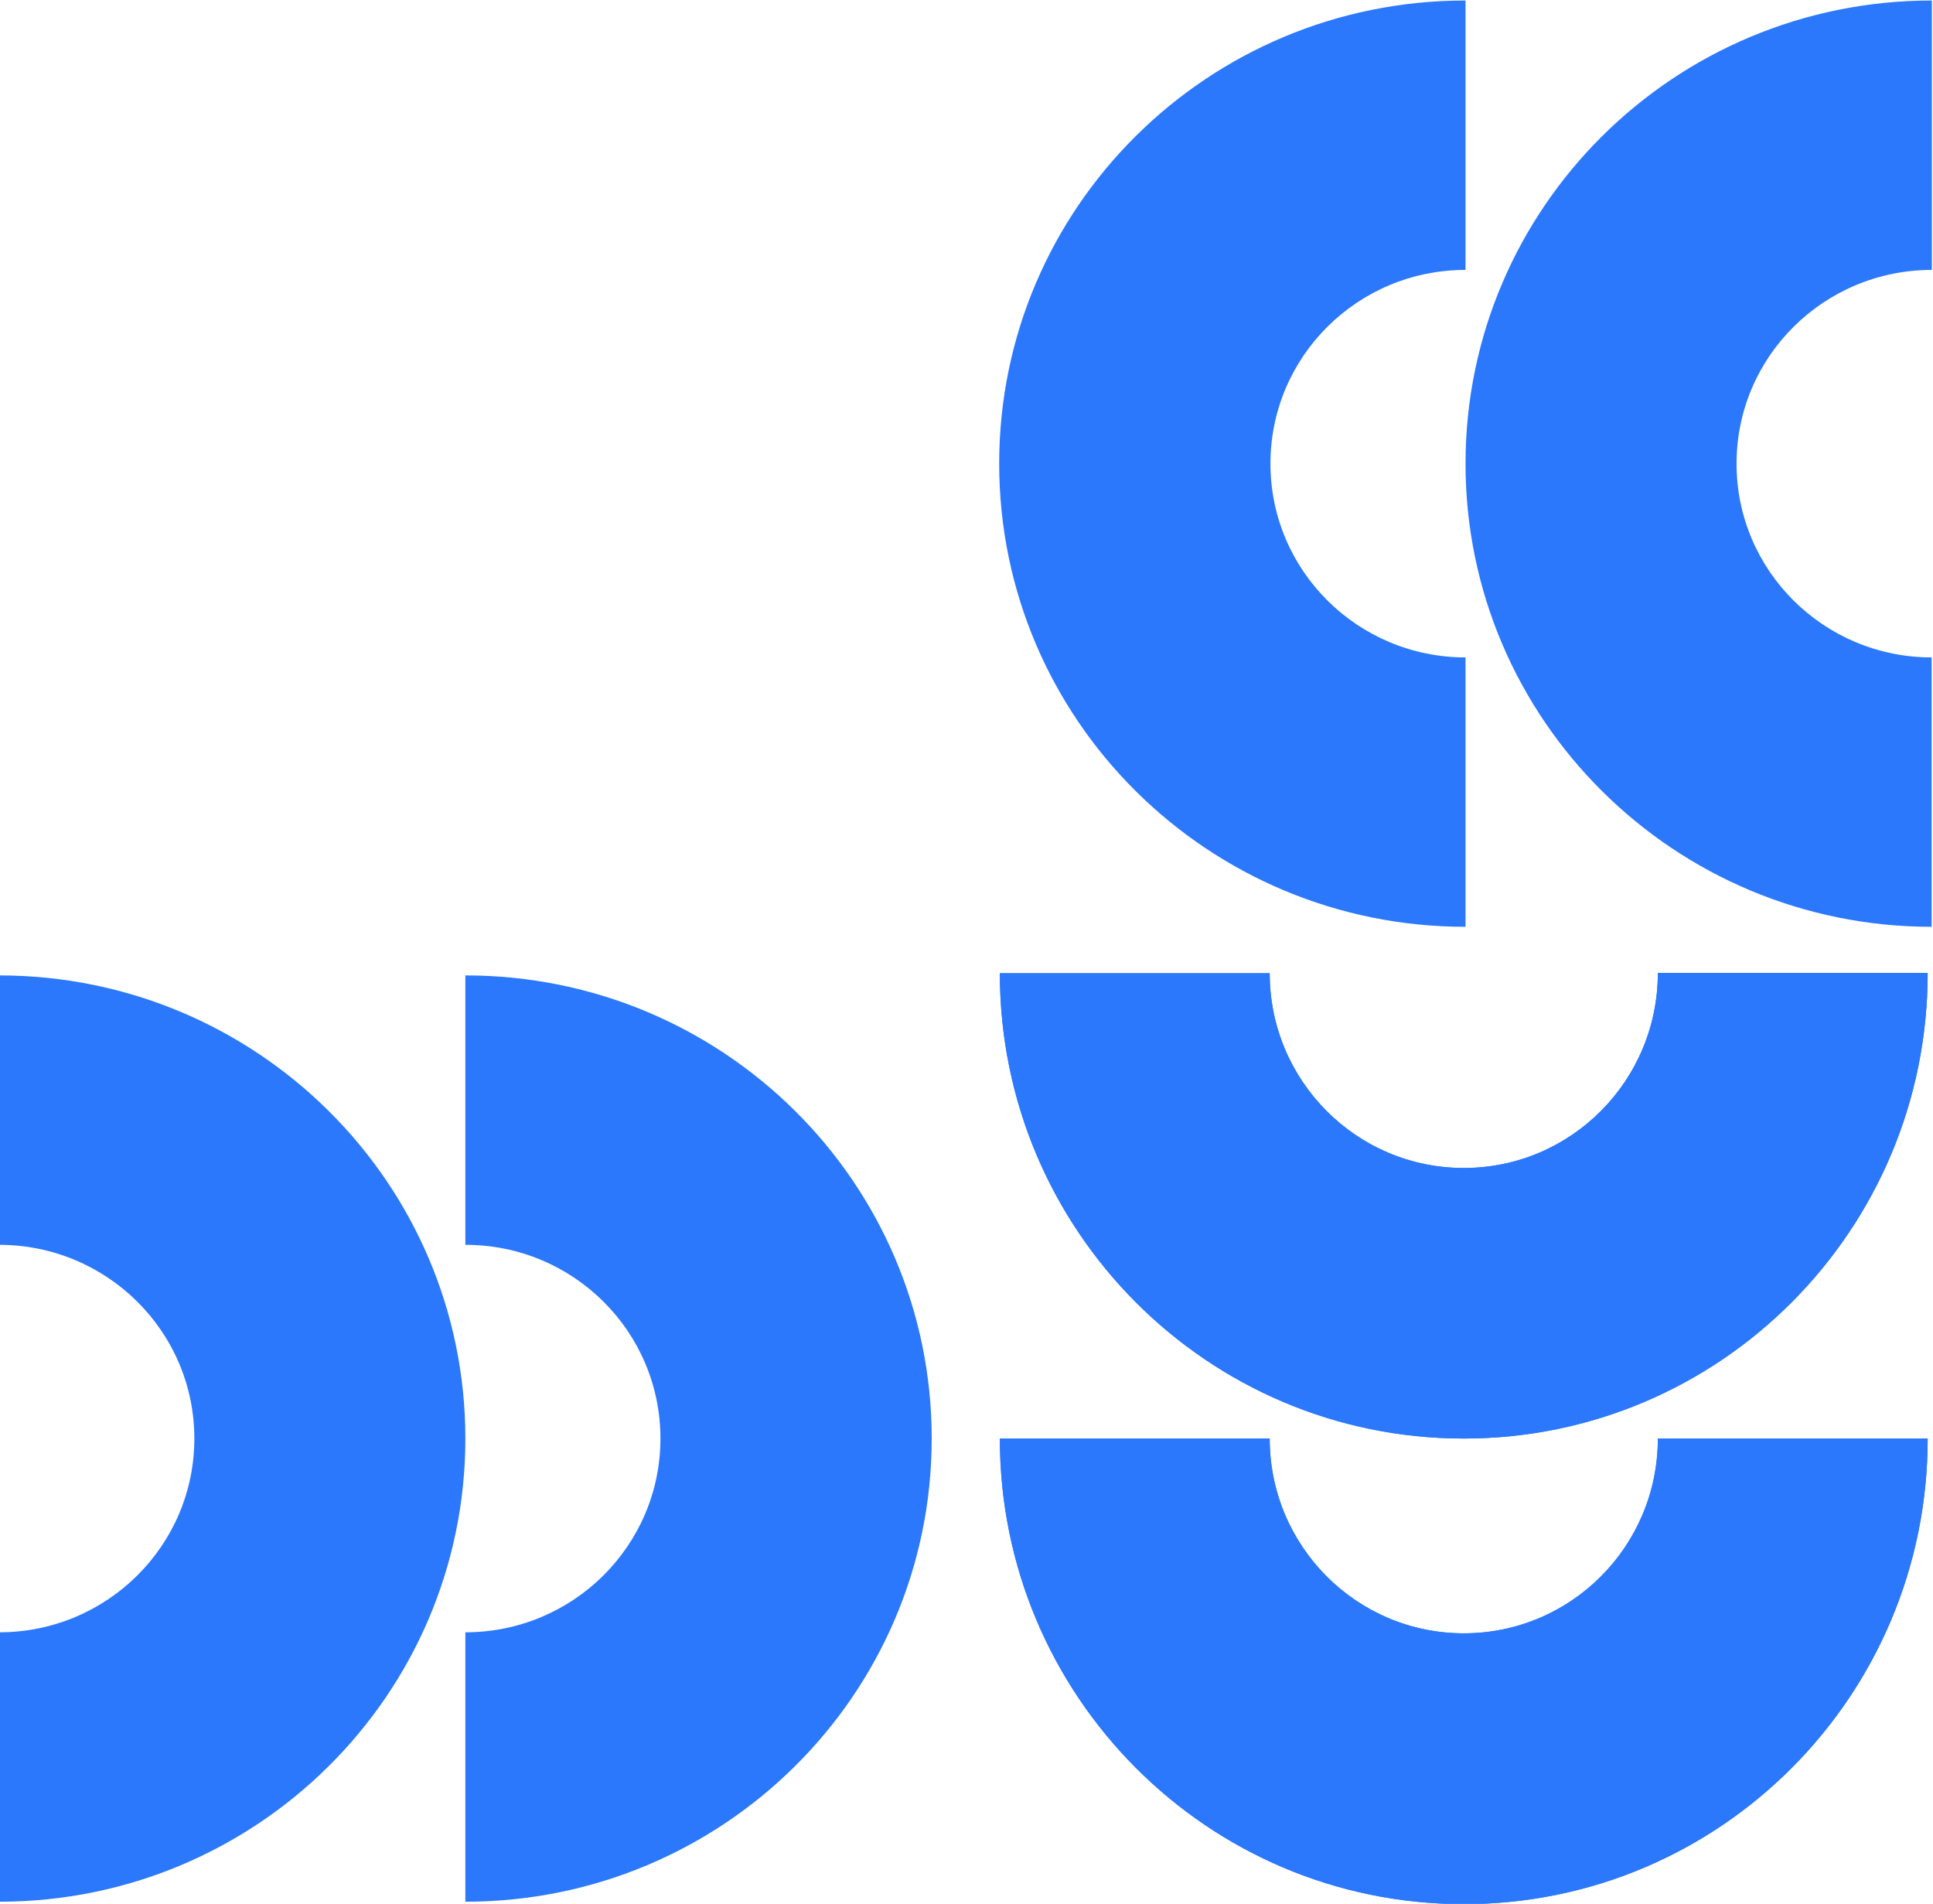
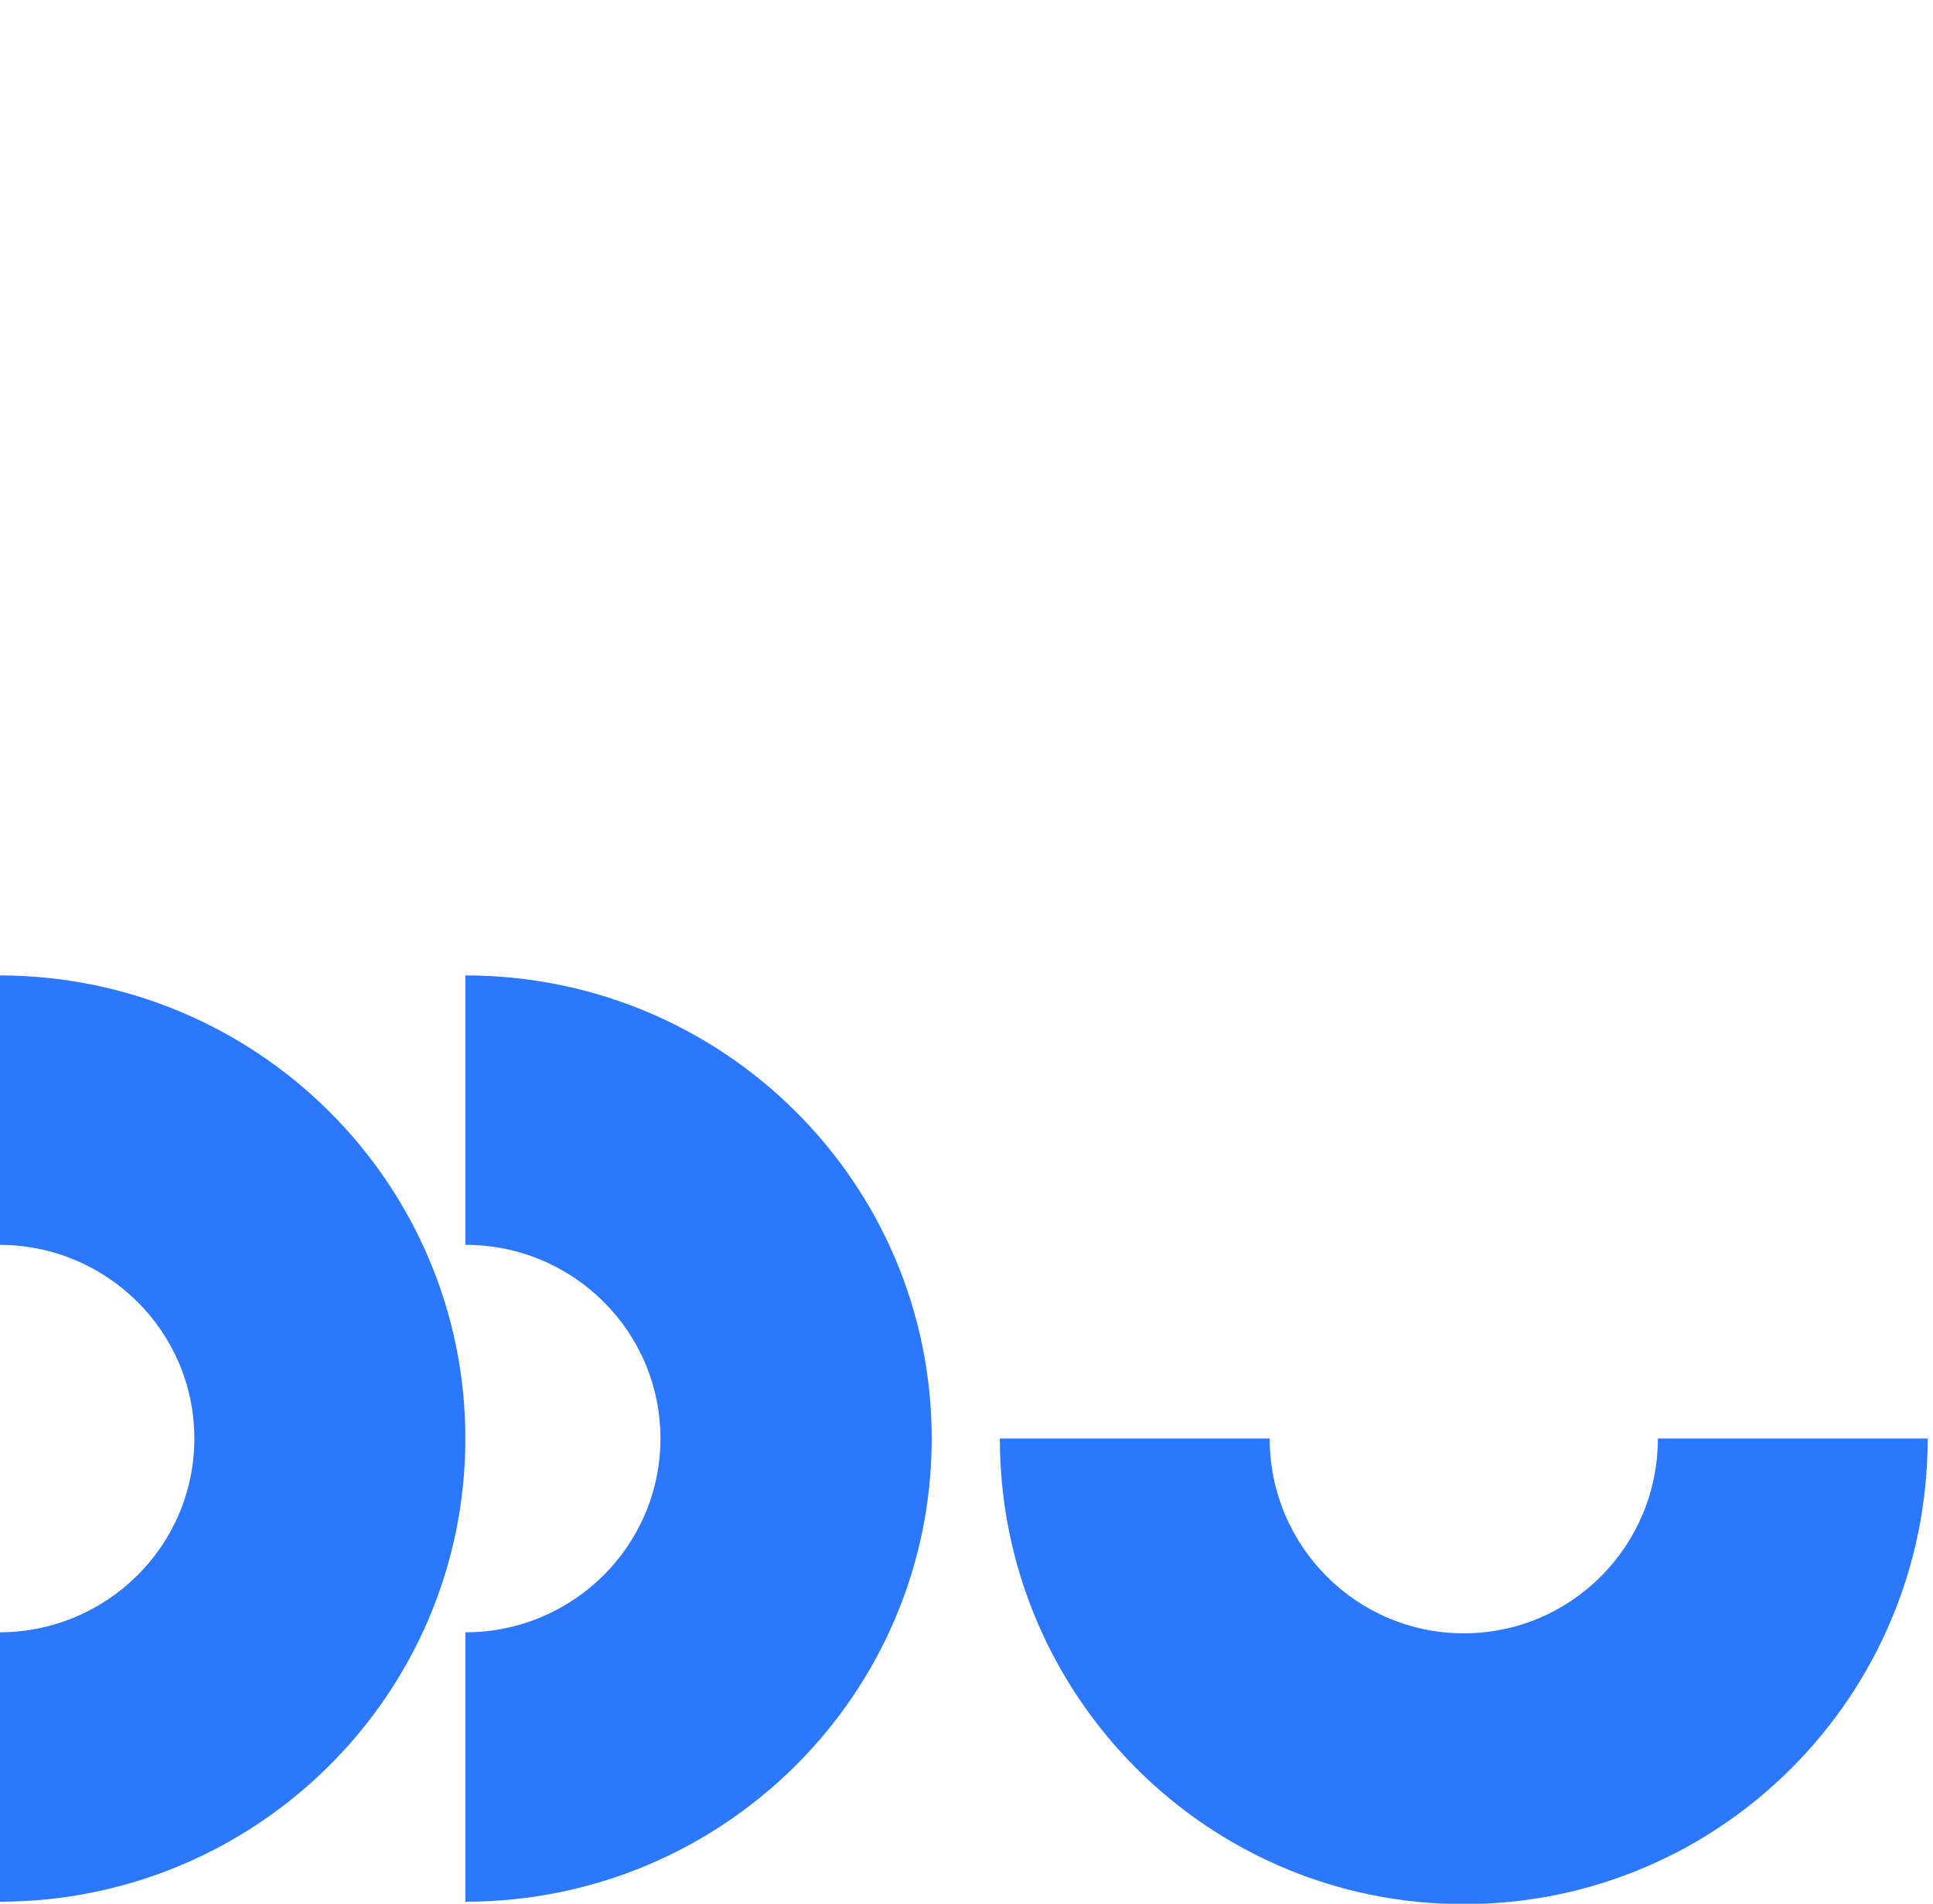
<svg xmlns="http://www.w3.org/2000/svg" viewBox="0 0 130.99 128.98" data-guides="{&quot;vertical&quot;:[],&quot;horizontal&quot;:[]}">
  <defs />
  <path fill="#2B78FD" stroke="none" fill-opacity="1" stroke-width="1.176" stroke-opacity="1" alignment-baseline="baseline" baseline-shift="baseline" id="tSvg175ca3fd7ca" title="Path 1" d="M44.755 97.464C44.755 104.722 38.826 110.591 31.535 110.591C31.535 116.675 31.535 122.759 31.535 128.844C48.98 128.844 63.137 114.804 63.137 97.464C63.137 80.125 48.997 66.085 31.535 66.085C31.535 72.169 31.535 78.253 31.535 84.338C38.843 84.338 44.755 90.207 44.755 97.464Z" />
  <path fill="#2B78FD" stroke="none" fill-opacity="1" stroke-width="1.176" stroke-opacity="1" alignment-baseline="baseline" baseline-shift="baseline" id="tSvg4189fa18ec" title="Path 2" d="M13.17 97.464C13.17 104.722 7.241 110.591 -0.05 110.591C-0.05 116.675 -0.05 122.759 -0.05 128.844C17.395 128.844 31.535 114.787 31.535 97.464C31.535 80.142 17.395 66.085 -0.067 66.085C-0.067 72.169 -0.067 78.253 -0.067 84.338C7.241 84.338 13.17 90.207 13.17 97.464Z" />
-   <path fill="#2B78FD" stroke="none" fill-opacity="1" stroke-width="1.176" stroke-opacity="1" alignment-baseline="baseline" baseline-shift="baseline" id="tSvg14f3ab8d6c5" title="Path 3" d="M86.092 31.414C86.092 38.671 92.02 44.541 99.312 44.541C99.312 50.625 99.312 56.709 99.312 62.793C81.867 62.793 67.71 48.753 67.71 31.414C67.71 14.075 81.85 0.034 99.312 0.034C99.312 6.118 99.312 12.203 99.312 18.287C92.003 18.287 86.092 24.157 86.092 31.414Z" />
-   <path fill="#2B78FD" stroke="none" fill-opacity="1" stroke-width="1.176" stroke-opacity="1" alignment-baseline="baseline" baseline-shift="baseline" id="tSvgee8c5c9023" title="Path 4" d="M117.677 31.414C117.677 38.671 123.606 44.541 130.897 44.541C130.897 50.625 130.897 56.709 130.897 62.793C113.452 62.793 99.312 48.736 99.312 31.414C99.312 14.091 113.452 0.034 130.914 0.034C130.914 6.118 130.914 12.203 130.914 18.287C123.606 18.287 117.677 24.157 117.677 31.414Z" />
  <path fill="#2B78FD" stroke="none" fill-opacity="1" stroke-width="1.176" stroke-opacity="1" alignment-baseline="baseline" baseline-shift="baseline" id="tSvgc5eaa042aa" title="Path 5" d="M99.192 110.659C91.922 110.659 86.041 104.743 86.041 97.464C79.945 97.464 73.85 97.464 67.755 97.464C67.755 114.877 81.821 129.008 99.192 129.008C116.563 129.008 130.63 114.894 130.63 97.464C124.534 97.464 118.439 97.464 112.344 97.464C112.344 104.759 106.462 110.659 99.192 110.659Z" />
-   <path fill="#2B78FD" stroke="none" fill-opacity="1" stroke-width="1.176" stroke-opacity="1" alignment-baseline="baseline" baseline-shift="baseline" id="tSvgd0bc3ed24b" title="Path 6" d="M99.192 79.133C91.922 79.133 86.041 73.216 86.041 65.938C79.945 65.938 73.85 65.938 67.755 65.938C67.755 83.35 81.838 97.464 99.192 97.464C116.546 97.464 130.63 83.35 130.63 65.921C124.534 65.921 118.439 65.921 112.344 65.921C112.344 73.216 106.462 79.133 99.192 79.133Z" />
-   <path fill="#2B78FD" stroke="none" fill-opacity="1" stroke-width="1.176" stroke-opacity="1" alignment-baseline="baseline" baseline-shift="baseline" id="tSvg8c3611670a" title="Path 7" d="M99.192 110.659C91.922 110.659 86.041 104.743 86.041 97.464C79.945 97.464 73.85 97.464 67.755 97.464C67.755 114.877 81.821 129.008 99.192 129.008C116.563 129.008 130.63 114.894 130.63 97.464C124.534 97.464 118.439 97.464 112.344 97.464C112.344 104.759 106.462 110.659 99.192 110.659Z" />
-   <path fill="#2B78FD" stroke="none" fill-opacity="1" stroke-width="1.176" stroke-opacity="1" alignment-baseline="baseline" baseline-shift="baseline" id="tSvg97b6c1c489" title="Path 8" d="M99.192 79.133C91.922 79.133 86.041 73.216 86.041 65.938C79.945 65.938 73.85 65.938 67.755 65.938C67.755 83.35 81.838 97.464 99.192 97.464C116.546 97.464 130.63 83.35 130.63 65.921C124.534 65.921 118.439 65.921 112.344 65.921C112.344 73.216 106.462 79.133 99.192 79.133Z" />
</svg>